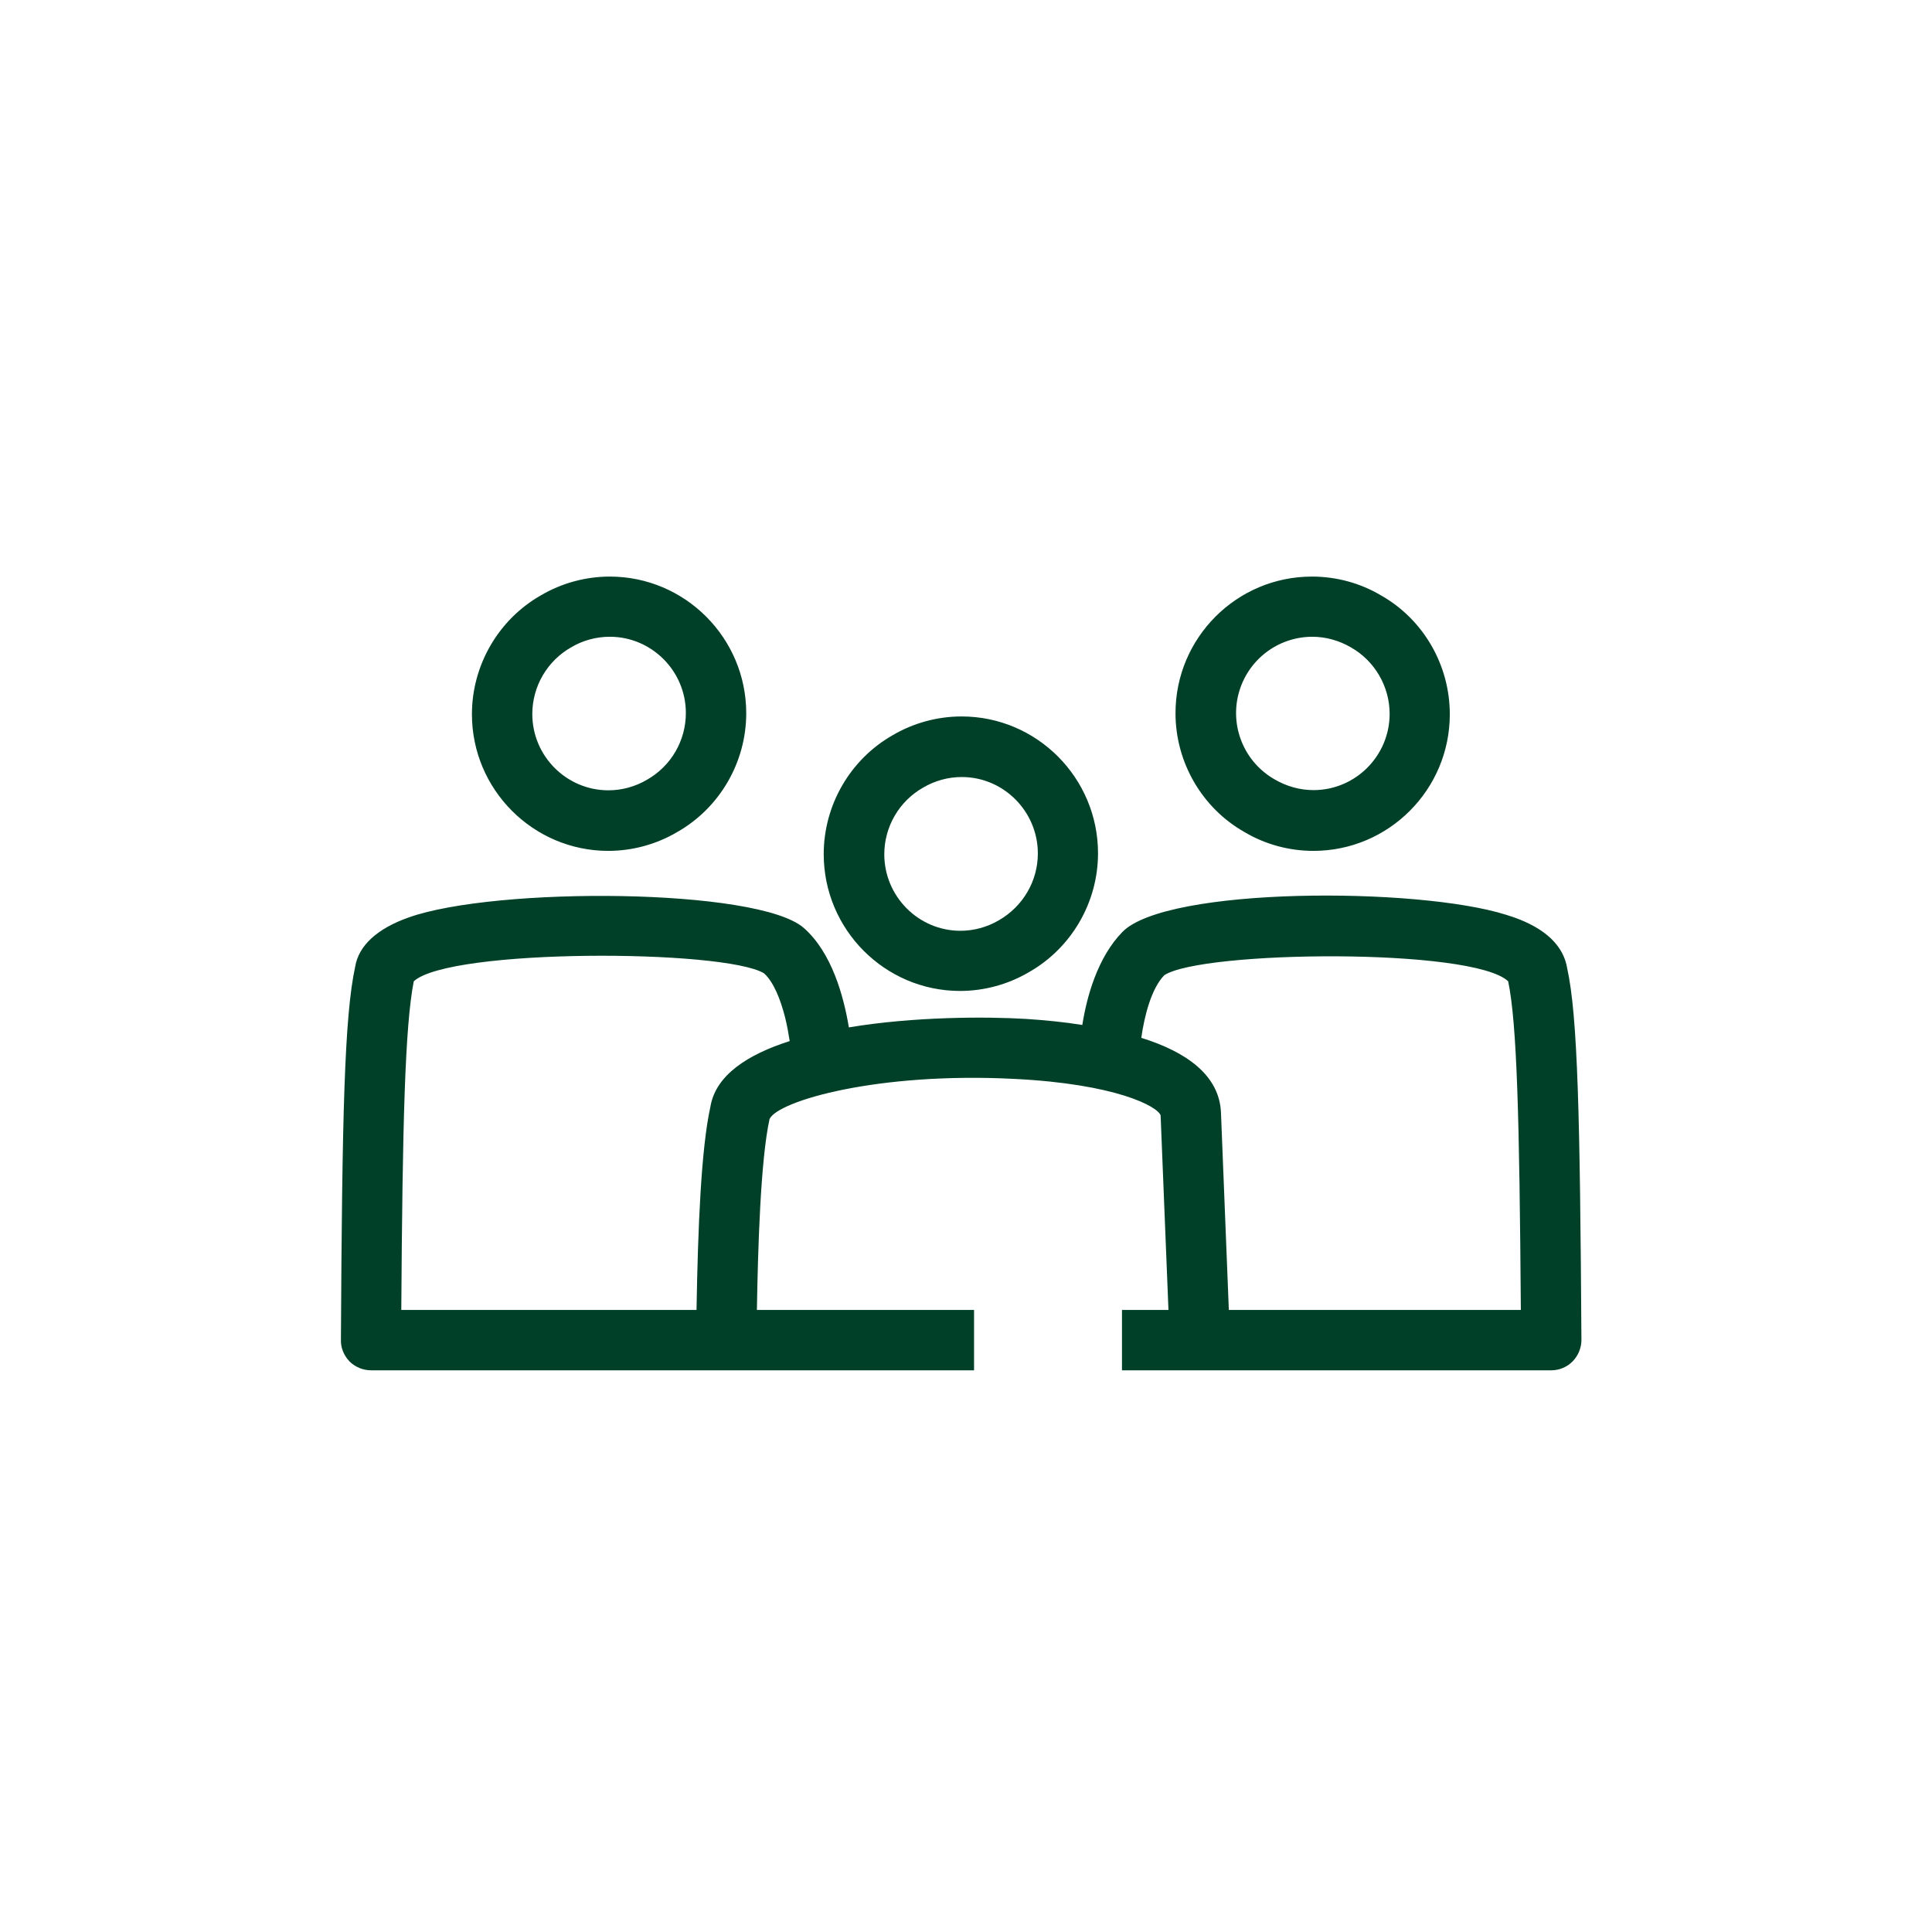
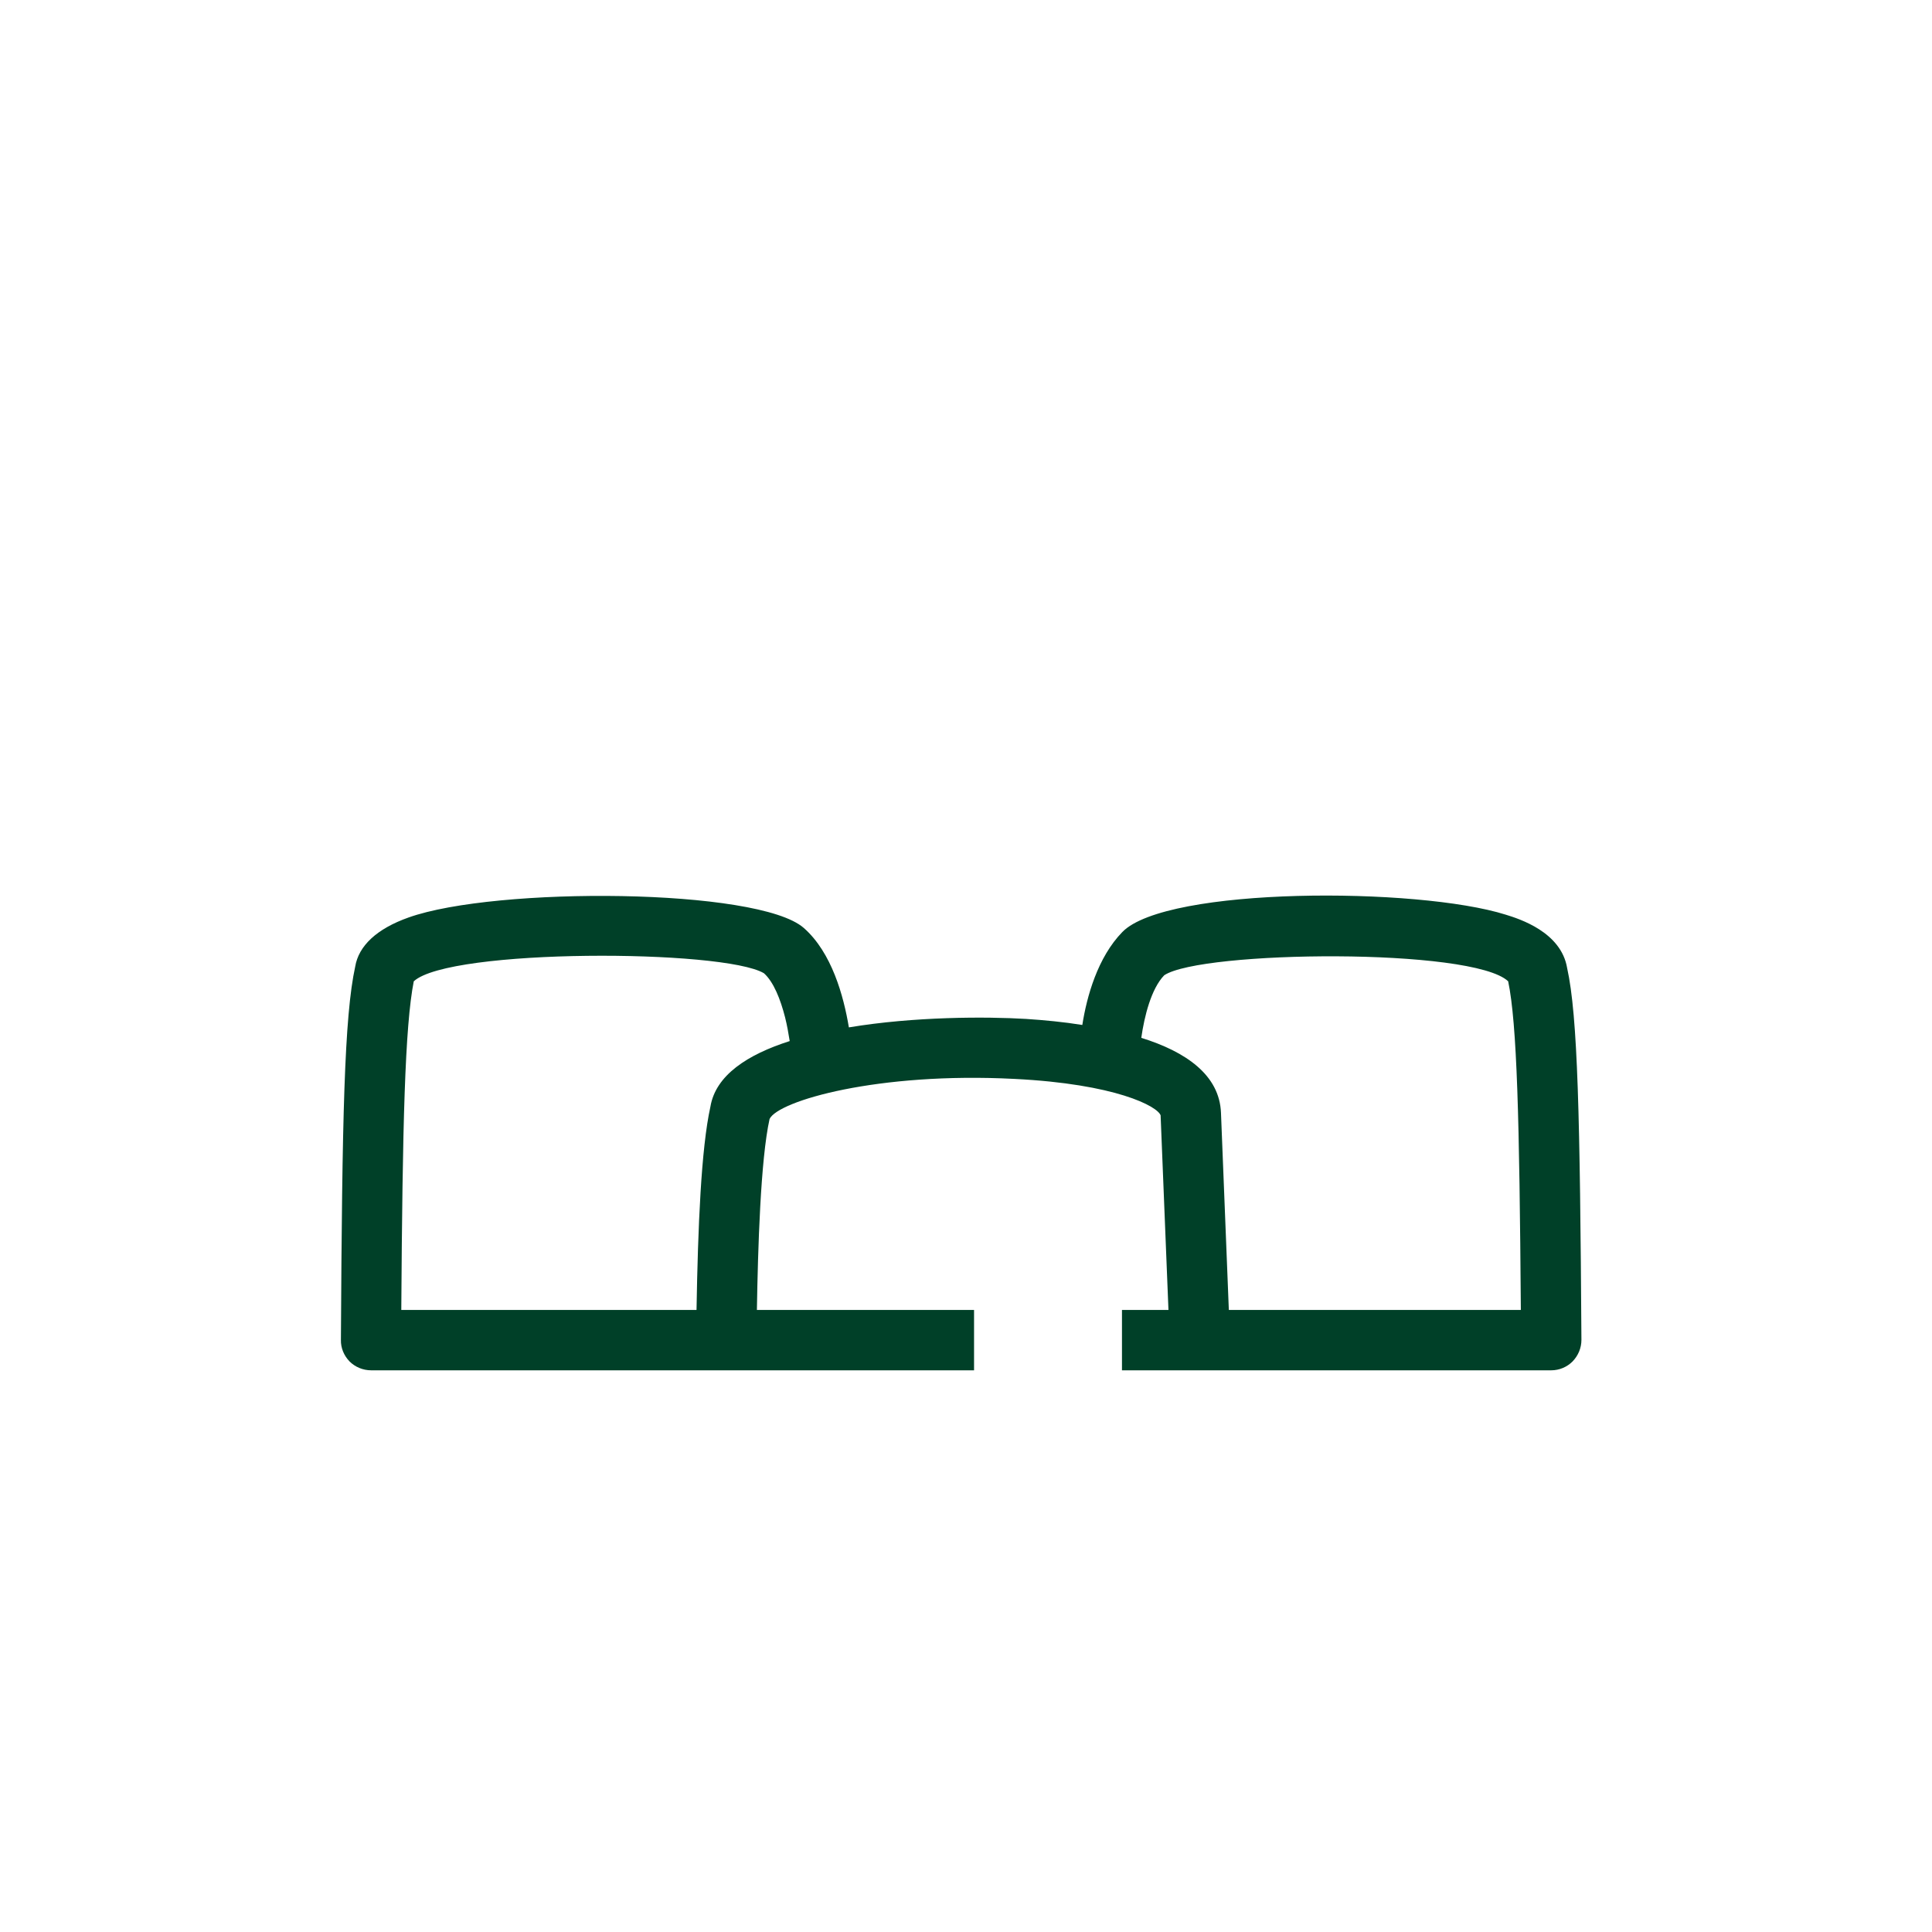
<svg xmlns="http://www.w3.org/2000/svg" width="96" height="96" viewBox="0 0 96 96" fill="none">
-   <path d="M47.71 49.24C43.97 49.24 40.93 46.19 40.93 42.44C40.93 40 42.25 37.73 44.36 36.53C45.38 35.93 46.57 35.6 47.78 35.6C51.52 35.6 54.56 38.65 54.56 42.4C54.56 44.84 53.24 47.11 51.12 48.31C50.1 48.91 48.91 49.24 47.7 49.24H47.71ZM47.79 38.61C47.12 38.61 46.46 38.79 45.88 39.13C45.291 39.462 44.801 39.944 44.461 40.527C44.12 41.111 43.94 41.774 43.94 42.45C43.94 44.54 45.64 46.25 47.72 46.25C48.39 46.25 49.05 46.07 49.63 45.73C50.83 45.04 51.57 43.78 51.57 42.41C51.57 40.32 49.87 38.61 47.79 38.61ZM30.23 42.28C26.49 42.28 23.45 39.23 23.45 35.49C23.45 33.05 24.77 30.78 26.88 29.58C27.9 28.98 29.09 28.65 30.3 28.65C34.04 28.65 37.08 31.7 37.08 35.44C37.08 37.88 35.76 40.15 33.64 41.35C32.62 41.95 31.43 42.28 30.22 42.28H30.23ZM30.3 31.64C29.63 31.64 28.96 31.82 28.39 32.16C27.801 32.492 27.311 32.974 26.971 33.557C26.63 34.141 26.45 34.804 26.45 35.48C26.45 37.57 28.15 39.27 30.23 39.27C30.9 39.27 31.56 39.09 32.14 38.75C32.729 38.418 33.219 37.936 33.56 37.353C33.901 36.769 34.08 36.106 34.08 35.43C34.08 33.34 32.38 31.64 30.3 31.64ZM65.27 42.28C64.06 42.28 62.87 41.96 61.83 41.34C59.73 40.15 58.41 37.88 58.41 35.44C58.41 31.69 61.45 28.65 65.19 28.65C66.4 28.65 67.59 28.97 68.63 29.59C70.73 30.78 72.04 33.05 72.04 35.49C72.04 39.24 69 42.28 65.26 42.28H65.27ZM65.2 31.64C64.364 31.643 63.552 31.921 62.891 32.433C62.229 32.945 61.756 33.661 61.544 34.47C61.331 35.279 61.393 36.135 61.718 36.905C62.042 37.676 62.613 38.317 63.34 38.73C63.94 39.08 64.6 39.26 65.27 39.26C67.35 39.26 69.05 37.56 69.05 35.47C69.05 34.11 68.31 32.84 67.13 32.17C66.53 31.82 65.87 31.64 65.2 31.64Z" fill="#004028" />
  <path d="M77.87 48.1C77.57 46.31 75.5 45.66 74.82 45.45C70.44 44.07 57.96 44.06 55.77 46.31C54.54 47.57 54 49.52 53.78 50.93C52.85 50.78 51.9 50.69 50.99 50.63C48.99 50.51 45.42 50.51 42.18 51.05C41.92 49.49 41.33 47.33 39.94 46.11C37.68 44.12 24.62 44.05 20.3 45.59C18.72 46.15 17.82 47 17.65 48.03C17.11 50.5 17 55.52 16.94 66.58C16.93 66.98 17.09 67.36 17.37 67.65C17.65 67.93 18.04 68.09 18.44 68.09H48.4V65.09H37.61C37.66 62.07 37.79 57.62 38.24 55.6C38.67 54.7 43.62 53.26 50.4 53.61C55.44 53.86 57.51 54.97 57.67 55.42L58.06 65.09H55.75V68.09H77.08C77.48 68.09 77.86 67.93 78.14 67.65C78.42 67.36 78.58 66.98 78.58 66.58C78.51 55.51 78.4 50.49 77.87 48.1ZM35.3 54.99C34.84 57.07 34.68 60.97 34.61 65.09H19.94C20 55.91 20.12 50.99 20.56 48.76C22.34 47.12 35.94 47.16 37.96 48.36C38.44 48.79 38.78 49.65 39.01 50.55C39.11 50.95 39.18 51.35 39.24 51.73C37.14 52.4 35.56 53.43 35.3 54.99ZM61.06 65.09L60.67 55.3C60.6 53.42 58.93 52.26 56.71 51.57C56.86 50.51 57.2 49.13 57.85 48.46C59.7 47.23 73.17 47.08 74.94 48.76C75.38 50.87 75.5 55.6 75.57 65.09H61.06Z" fill="#004028" />
</svg>